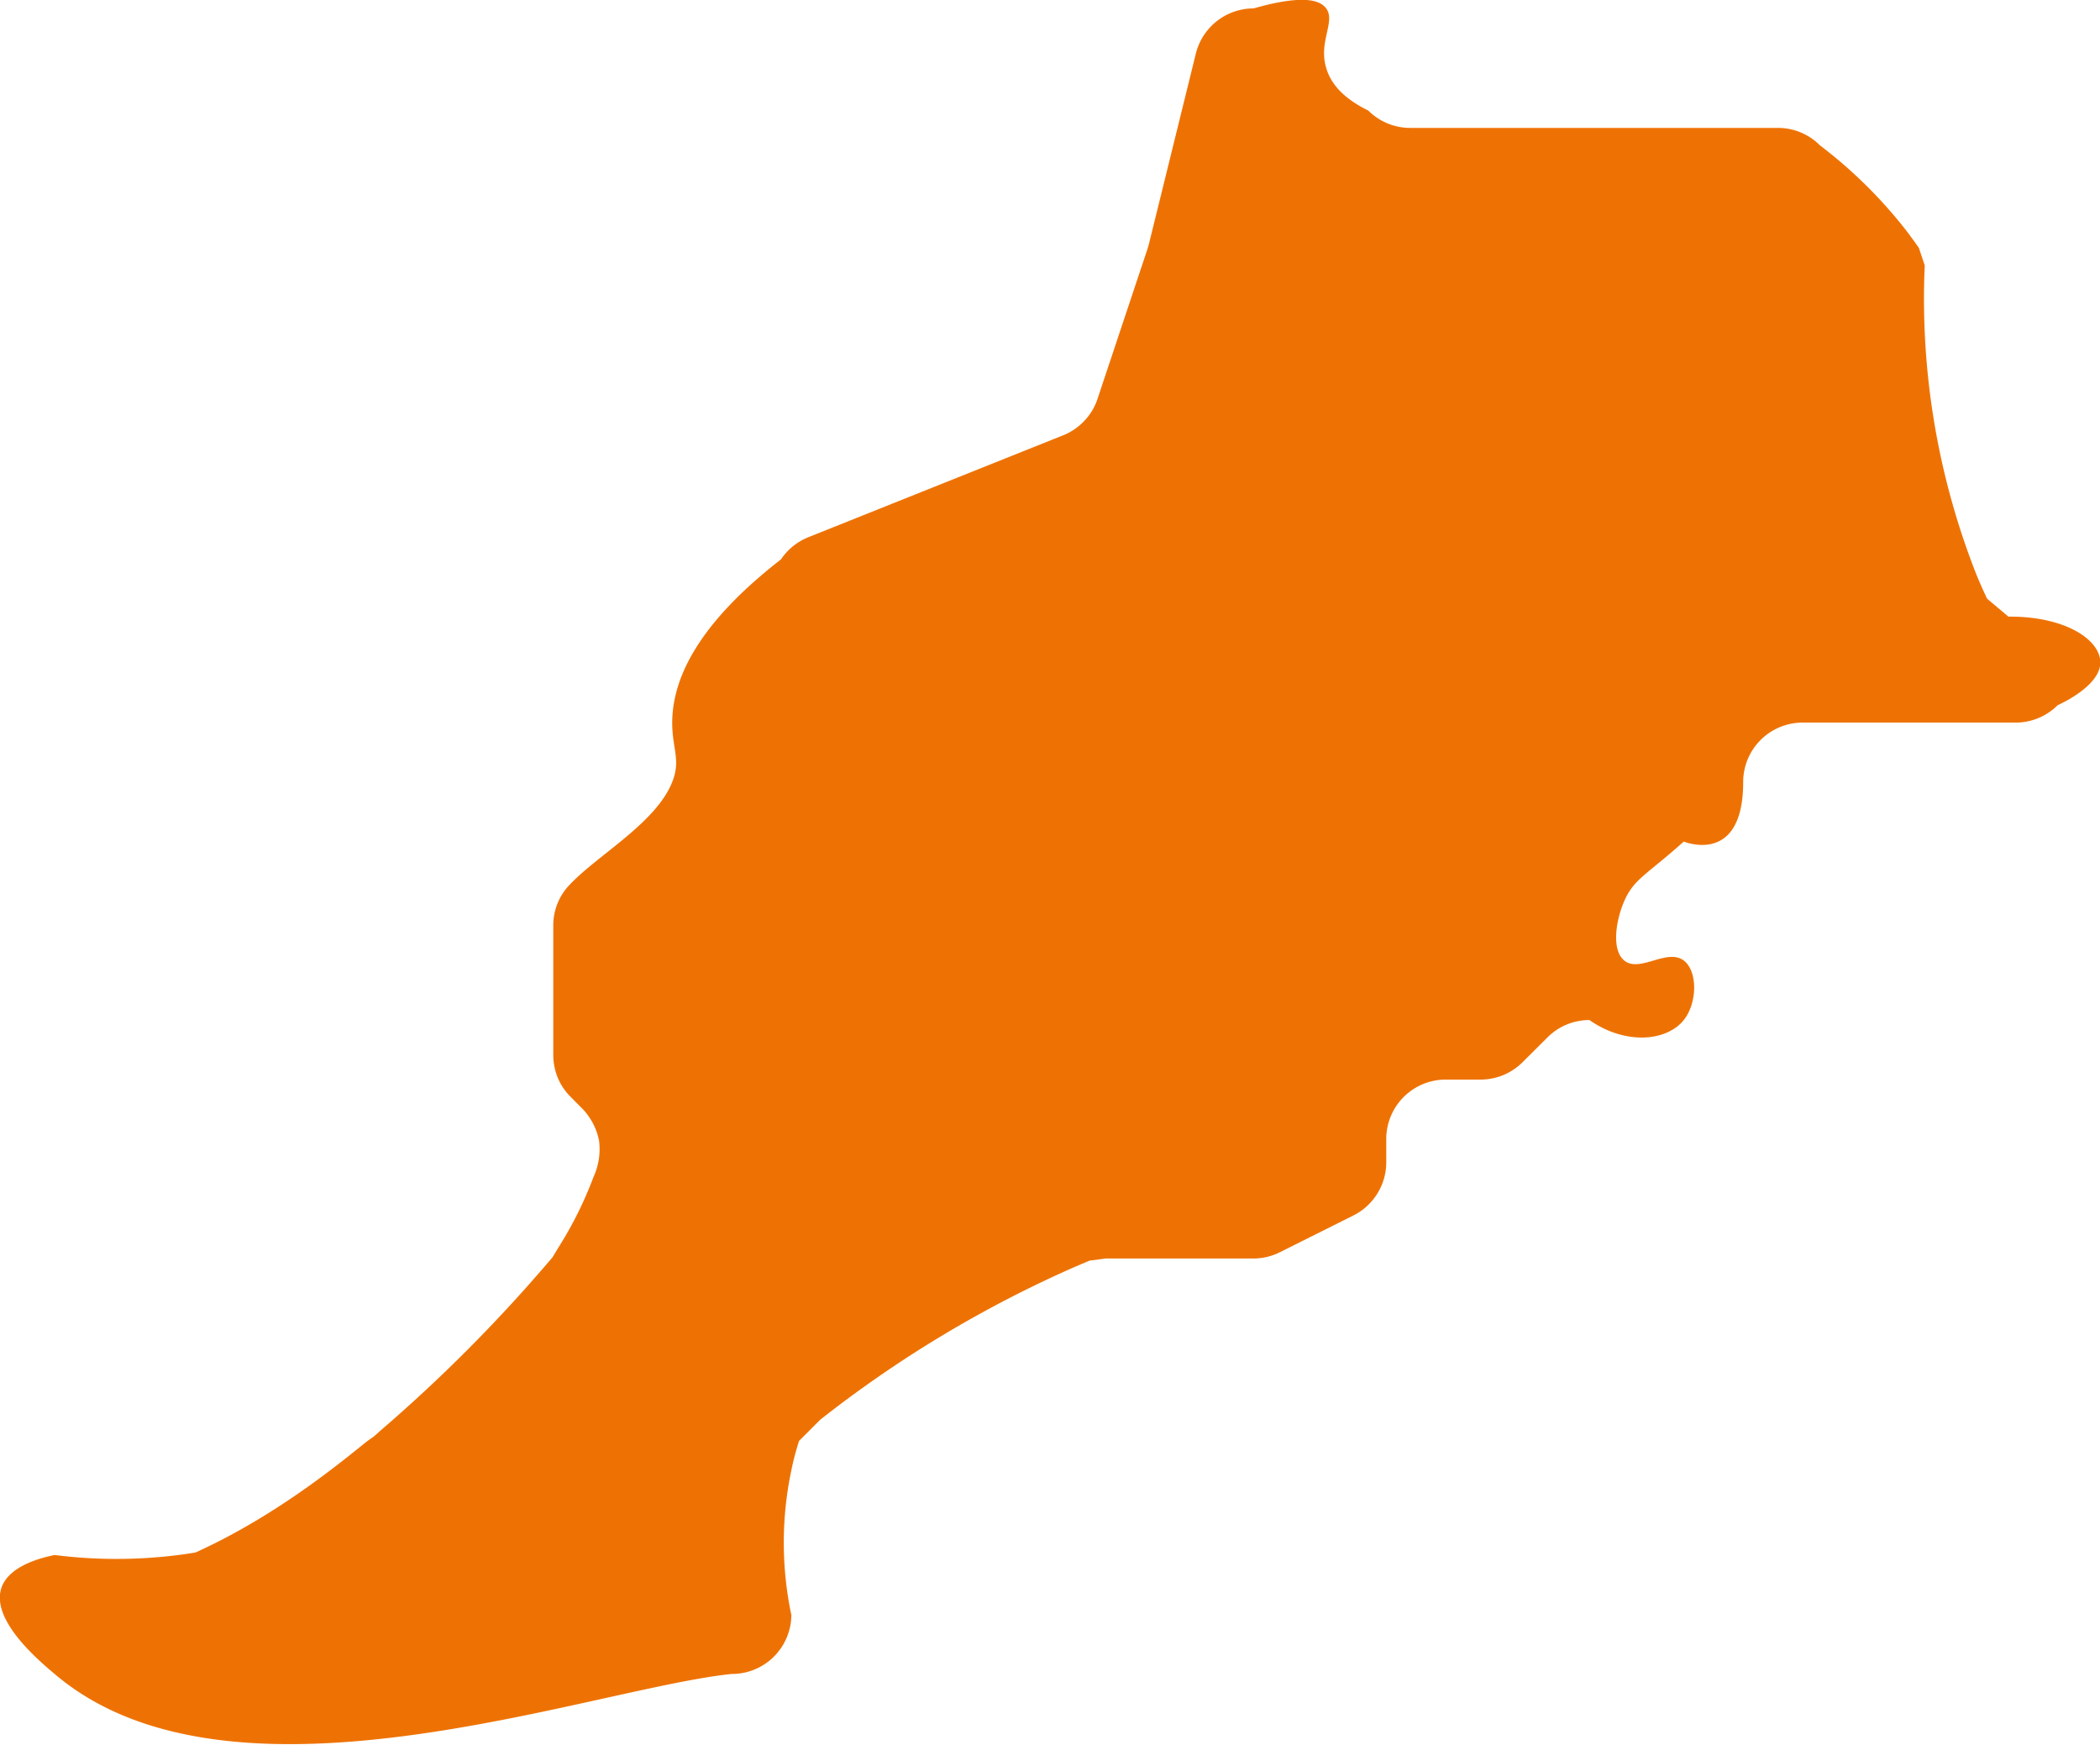
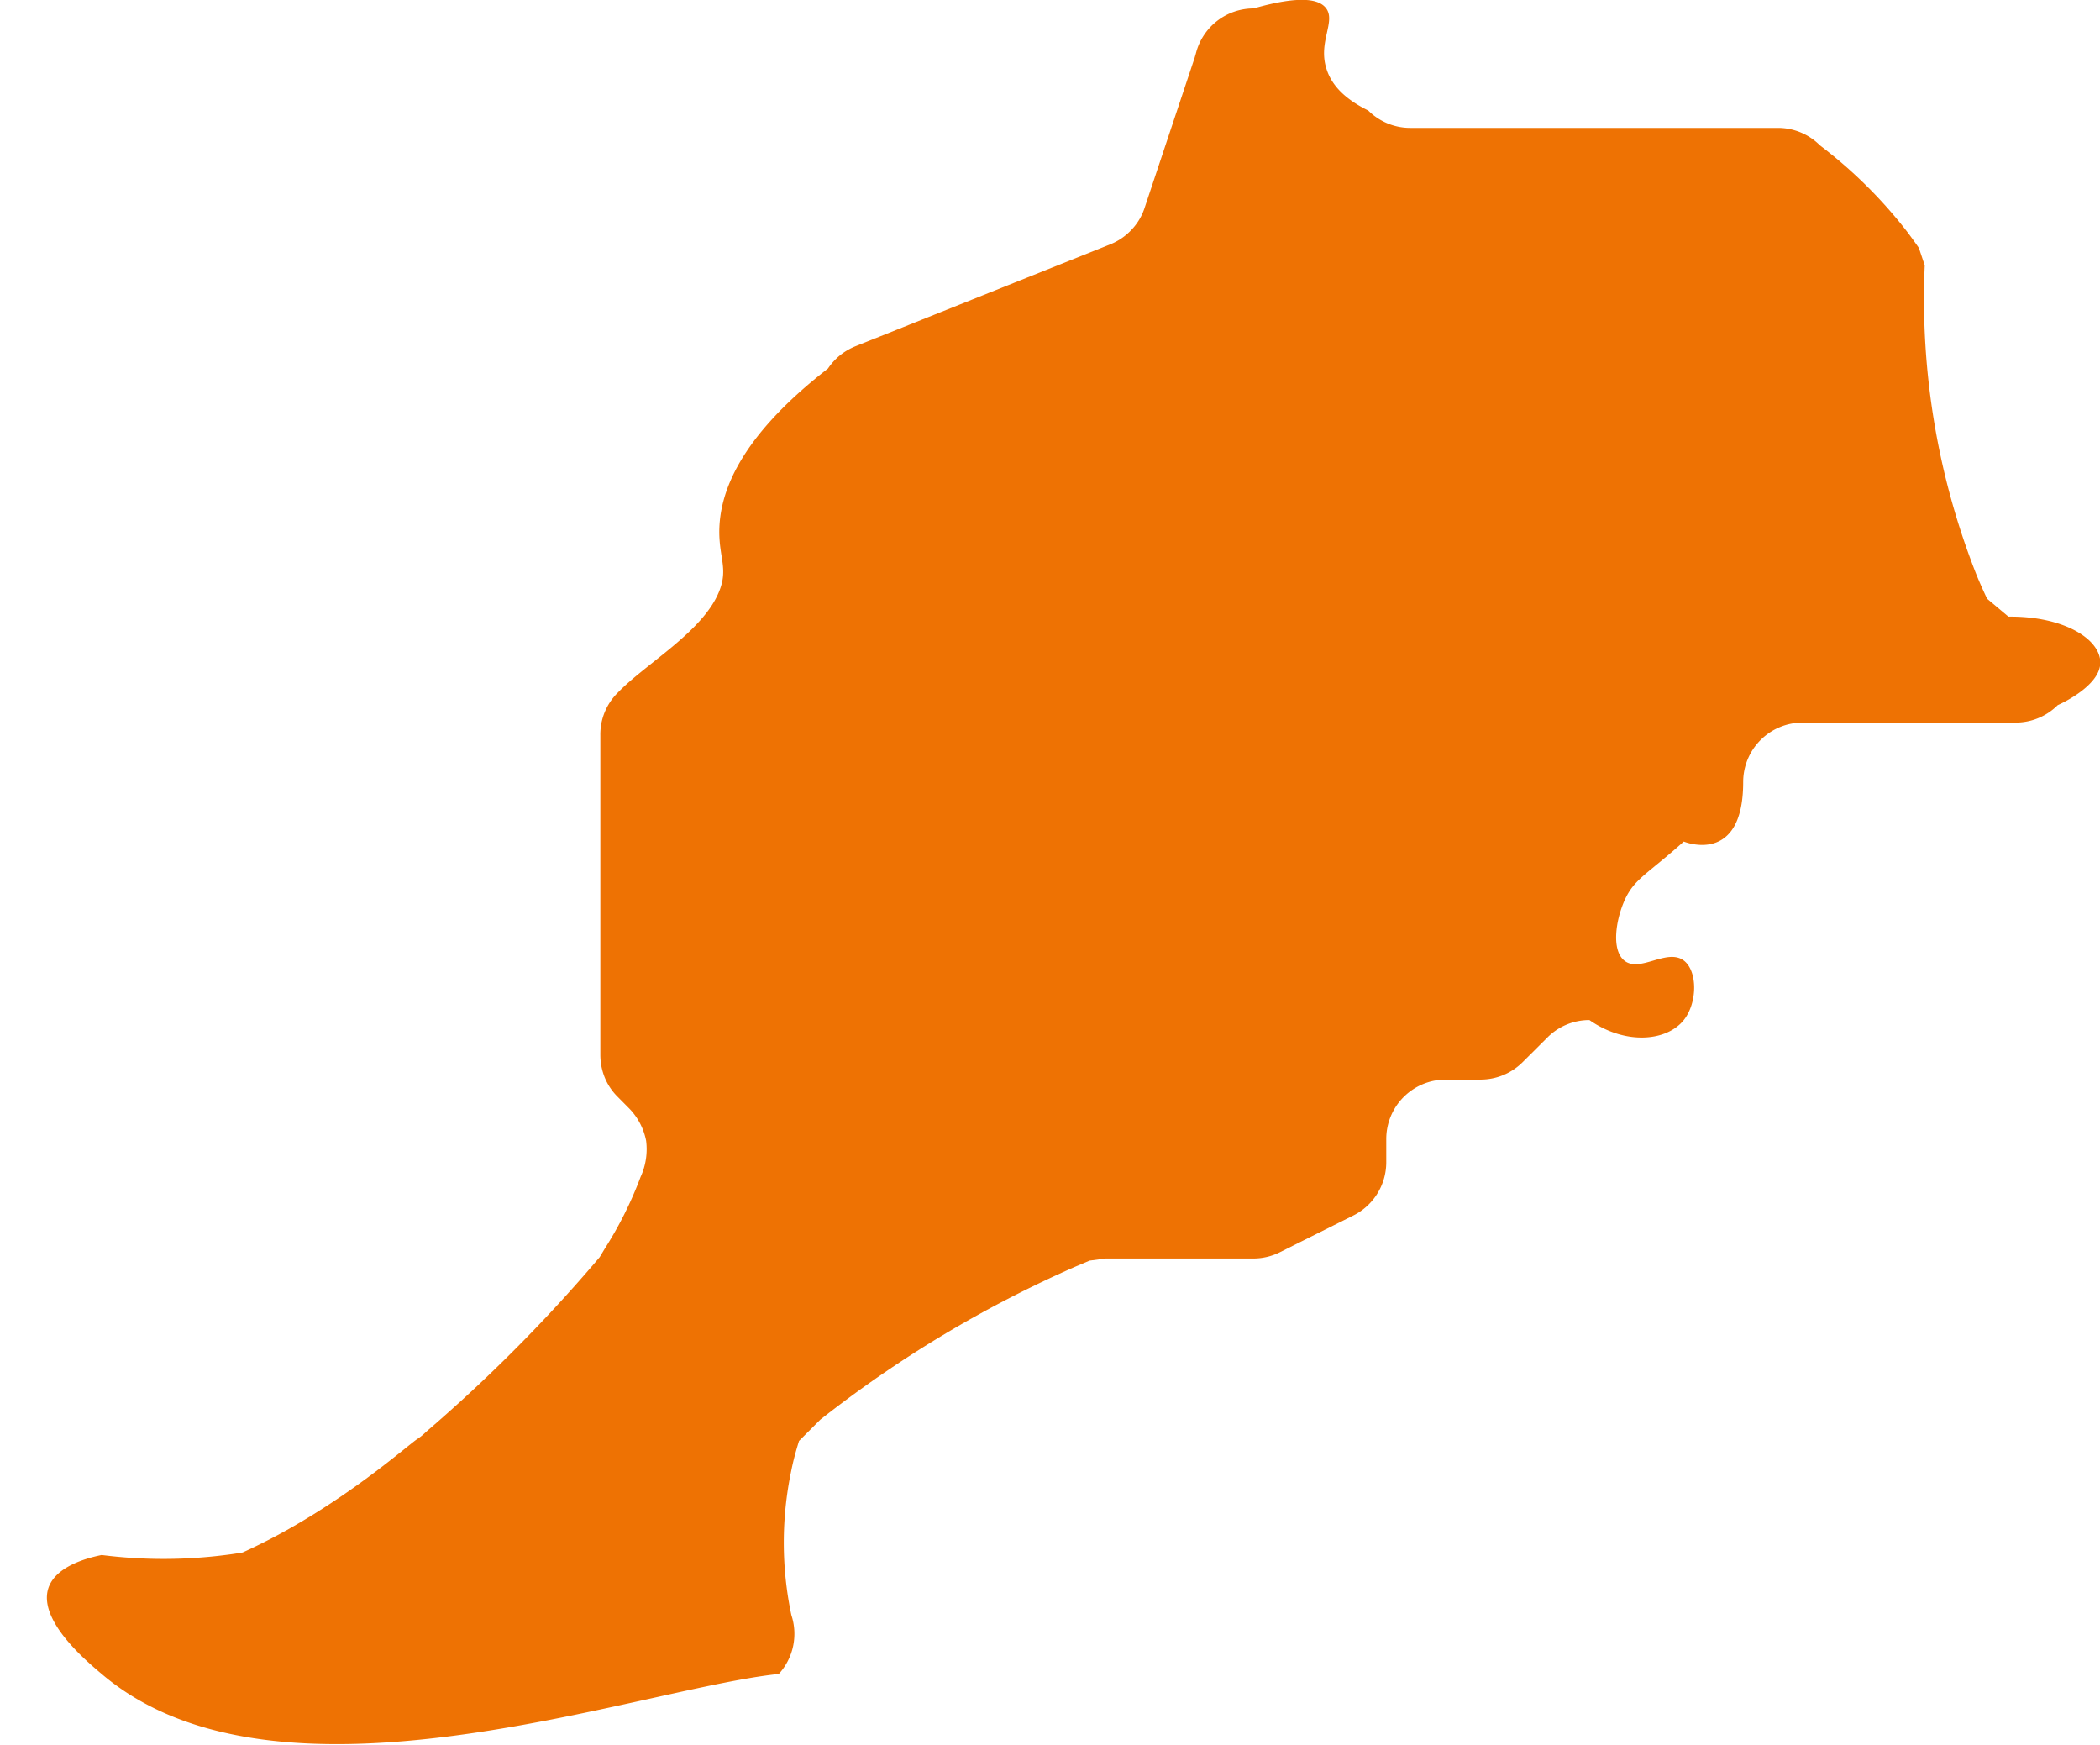
<svg xmlns="http://www.w3.org/2000/svg" id="Calque_1" data-name="Calque 1" viewBox="0 0 197.22 163.82">
  <defs>
    <style>.cls-1{fill:#ee7203;}</style>
  </defs>
  <title>head-fiches-pays-ma</title>
-   <path id="MA" class="cls-1" d="M187.13,118.22a70.6,70.6,0,0,1-4.82-28.95l-.55-1.64c-.32-.46-.66-.93-1-1.39A44,44,0,0,0,172.47,78a5.55,5.55,0,0,0-3.95-1.64H134.05a5.58,5.58,0,0,1-4-1.63c-1.6-.79-3.37-2-3.95-4-.75-2.46.9-4.35,0-5.59-.61-.83-2.29-1.29-6.82,0a5.59,5.59,0,0,0-5.42,4.23L109.44,87.3l-.12.41-4.7,14.1a5.41,5.41,0,0,1-1.24,2.06,5.58,5.58,0,0,1-2,1.36l-23.91,9.56a5.8,5.8,0,0,0-1.45.85,5.74,5.74,0,0,0-1.13,1.24c-8.43,6.54-10.19,11.74-10.21,15.32,0,2.48.83,3.51,0,5.58-1.51,3.81-6.88,6.78-9.53,9.54a5.5,5.5,0,0,0-1.64,4V163.4a5.68,5.68,0,0,0,.42,2.14,5.42,5.42,0,0,0,1.22,1.81l1.1,1.11a6,6,0,0,1,1.56,3,6.24,6.24,0,0,1-.52,3.4,35.93,35.93,0,0,1-3.38,6.76l-.46.77-.58.68a145.09,145.09,0,0,1-15.73,15.73c-.1.1-.24.23-.41.37a4.94,4.94,0,0,1-.44.32c-.93.62-7,6.06-14.89,9.93-.28.14-.8.39-1.48.7q-.8.14-1.62.24a46,46,0,0,1-11.62,0c-1.48.3-4.32,1.09-5,3.09-1,3,3.44,6.77,5,8.08,16.56,14.11,50.28,1.38,63.59,0A5.58,5.58,0,0,0,75.87,216a32.89,32.89,0,0,1,0-13.6c.2-1,.45-1.88.72-2.75l2-2a110.62,110.62,0,0,1,23.89-14.34l1.39-.59,1.49-.2h13.89a5.57,5.57,0,0,0,2.5-.59l6.9-3.45a5.59,5.59,0,0,0,3.09-5V171.3a5.58,5.58,0,0,1,5.59-5.58h3.27a5.59,5.59,0,0,0,3.95-1.64l2.32-2.31a5.55,5.55,0,0,1,3.95-1.64c3.4,2.37,7.26,2,8.86,0,1.29-1.62,1.31-4.6,0-5.59-1.58-1.18-4.14,1.19-5.59,0-1.22-1-.79-3.77,0-5.58.91-2.09,2.11-2.47,5.59-5.59,0,0,5.58,2.32,5.58-5.59a5.58,5.58,0,0,1,5.59-5.58h20a5.59,5.59,0,0,0,3.95-1.64c.26-.11,4-1.81,4-4s-3.4-4.36-8.63-4.31l-2-1.68Q187.63,119.45,187.13,118.22Z" transform="translate(-1.55 -64.35)" />
+   <path id="MA" class="cls-1" d="M187.13,118.22a70.6,70.6,0,0,1-4.82-28.95l-.55-1.64c-.32-.46-.66-.93-1-1.39A44,44,0,0,0,172.47,78a5.55,5.55,0,0,0-3.95-1.64H134.05a5.58,5.58,0,0,1-4-1.63c-1.6-.79-3.37-2-3.95-4-.75-2.46.9-4.35,0-5.59-.61-.83-2.29-1.29-6.82,0a5.59,5.59,0,0,0-5.42,4.23l-.12.41-4.7,14.1a5.41,5.41,0,0,1-1.24,2.06,5.58,5.58,0,0,1-2,1.36l-23.91,9.56a5.8,5.8,0,0,0-1.45.85,5.74,5.74,0,0,0-1.13,1.24c-8.43,6.54-10.19,11.74-10.21,15.32,0,2.48.83,3.51,0,5.58-1.51,3.81-6.88,6.78-9.53,9.54a5.5,5.5,0,0,0-1.64,4V163.4a5.68,5.68,0,0,0,.42,2.14,5.42,5.42,0,0,0,1.22,1.81l1.1,1.11a6,6,0,0,1,1.56,3,6.24,6.24,0,0,1-.52,3.4,35.93,35.93,0,0,1-3.38,6.76l-.46.77-.58.68a145.09,145.09,0,0,1-15.73,15.73c-.1.1-.24.23-.41.37a4.94,4.94,0,0,1-.44.32c-.93.62-7,6.06-14.89,9.93-.28.14-.8.39-1.48.7q-.8.14-1.62.24a46,46,0,0,1-11.62,0c-1.48.3-4.32,1.09-5,3.09-1,3,3.44,6.77,5,8.08,16.56,14.11,50.28,1.38,63.59,0A5.58,5.58,0,0,0,75.87,216a32.89,32.89,0,0,1,0-13.6c.2-1,.45-1.88.72-2.75l2-2a110.62,110.62,0,0,1,23.89-14.34l1.39-.59,1.49-.2h13.89a5.57,5.57,0,0,0,2.5-.59l6.9-3.45a5.59,5.59,0,0,0,3.09-5V171.3a5.58,5.58,0,0,1,5.59-5.58h3.27a5.59,5.59,0,0,0,3.95-1.64l2.32-2.31a5.55,5.55,0,0,1,3.95-1.64c3.4,2.37,7.26,2,8.86,0,1.29-1.62,1.31-4.6,0-5.59-1.58-1.18-4.14,1.19-5.59,0-1.22-1-.79-3.77,0-5.58.91-2.09,2.11-2.47,5.59-5.59,0,0,5.58,2.32,5.58-5.59a5.58,5.58,0,0,1,5.59-5.58h20a5.59,5.59,0,0,0,3.95-1.64c.26-.11,4-1.81,4-4s-3.4-4.36-8.63-4.31l-2-1.68Q187.63,119.45,187.13,118.22Z" transform="translate(-1.55 -64.35)" />
</svg>